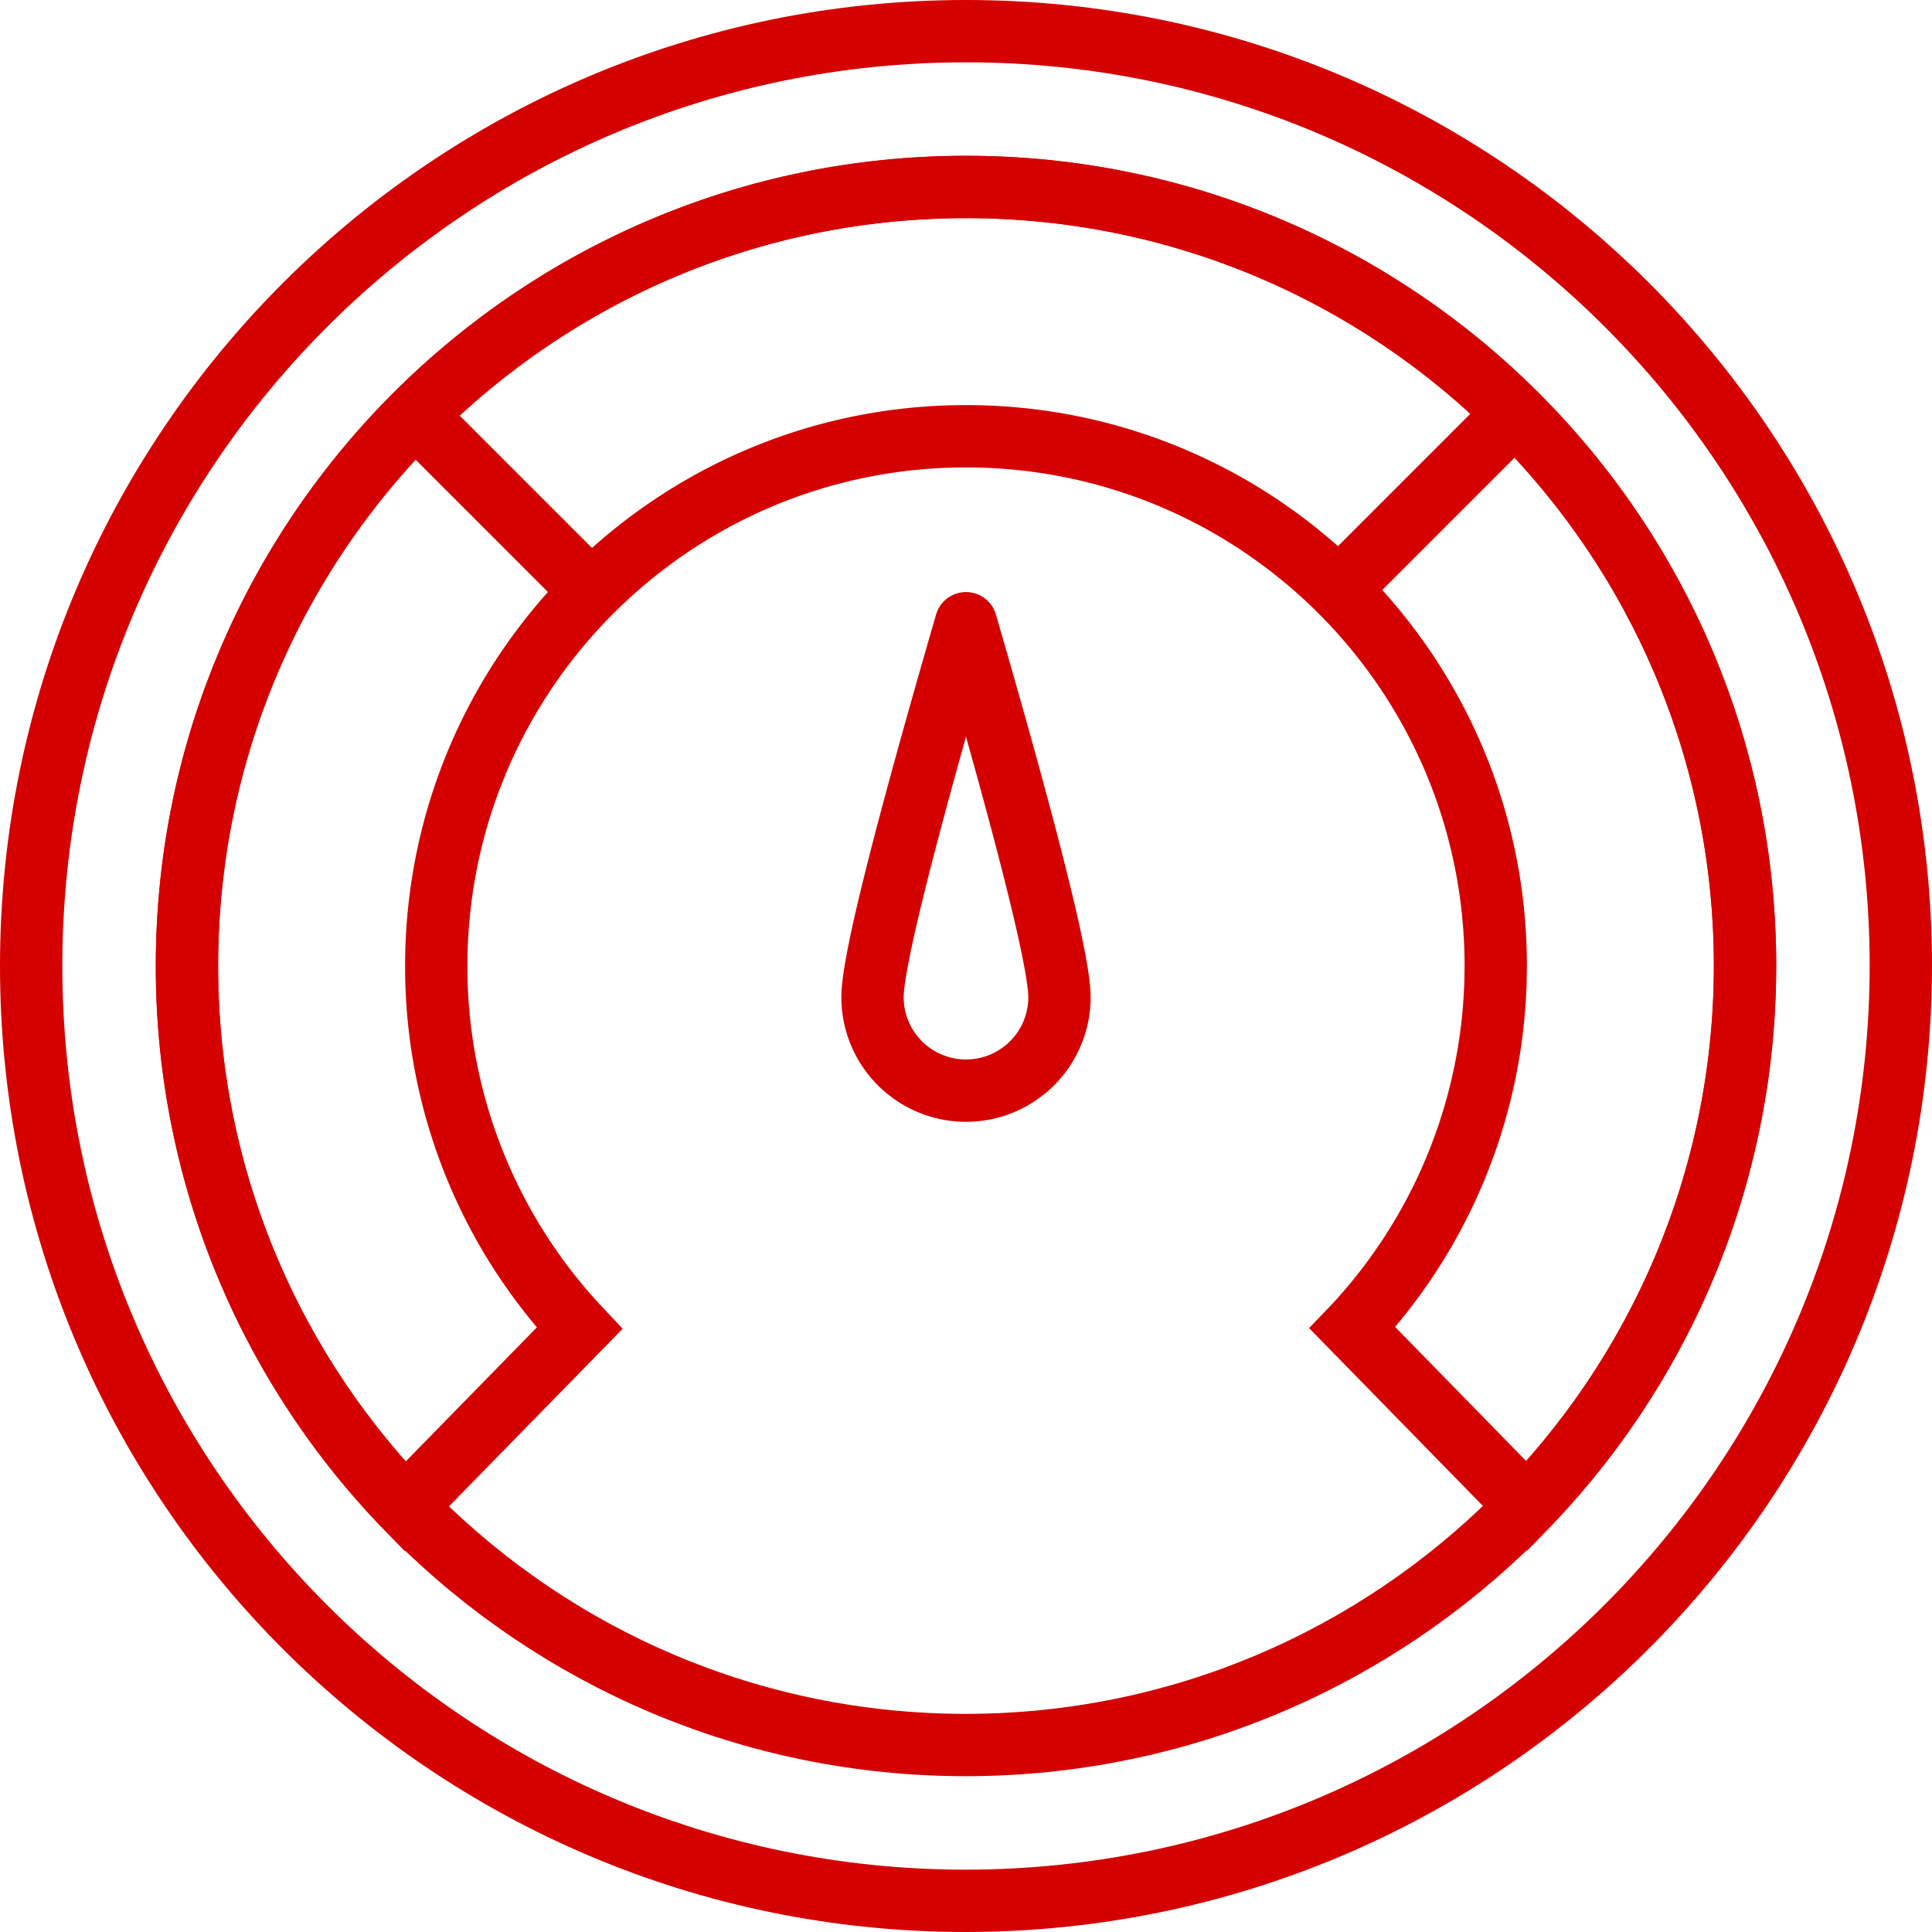
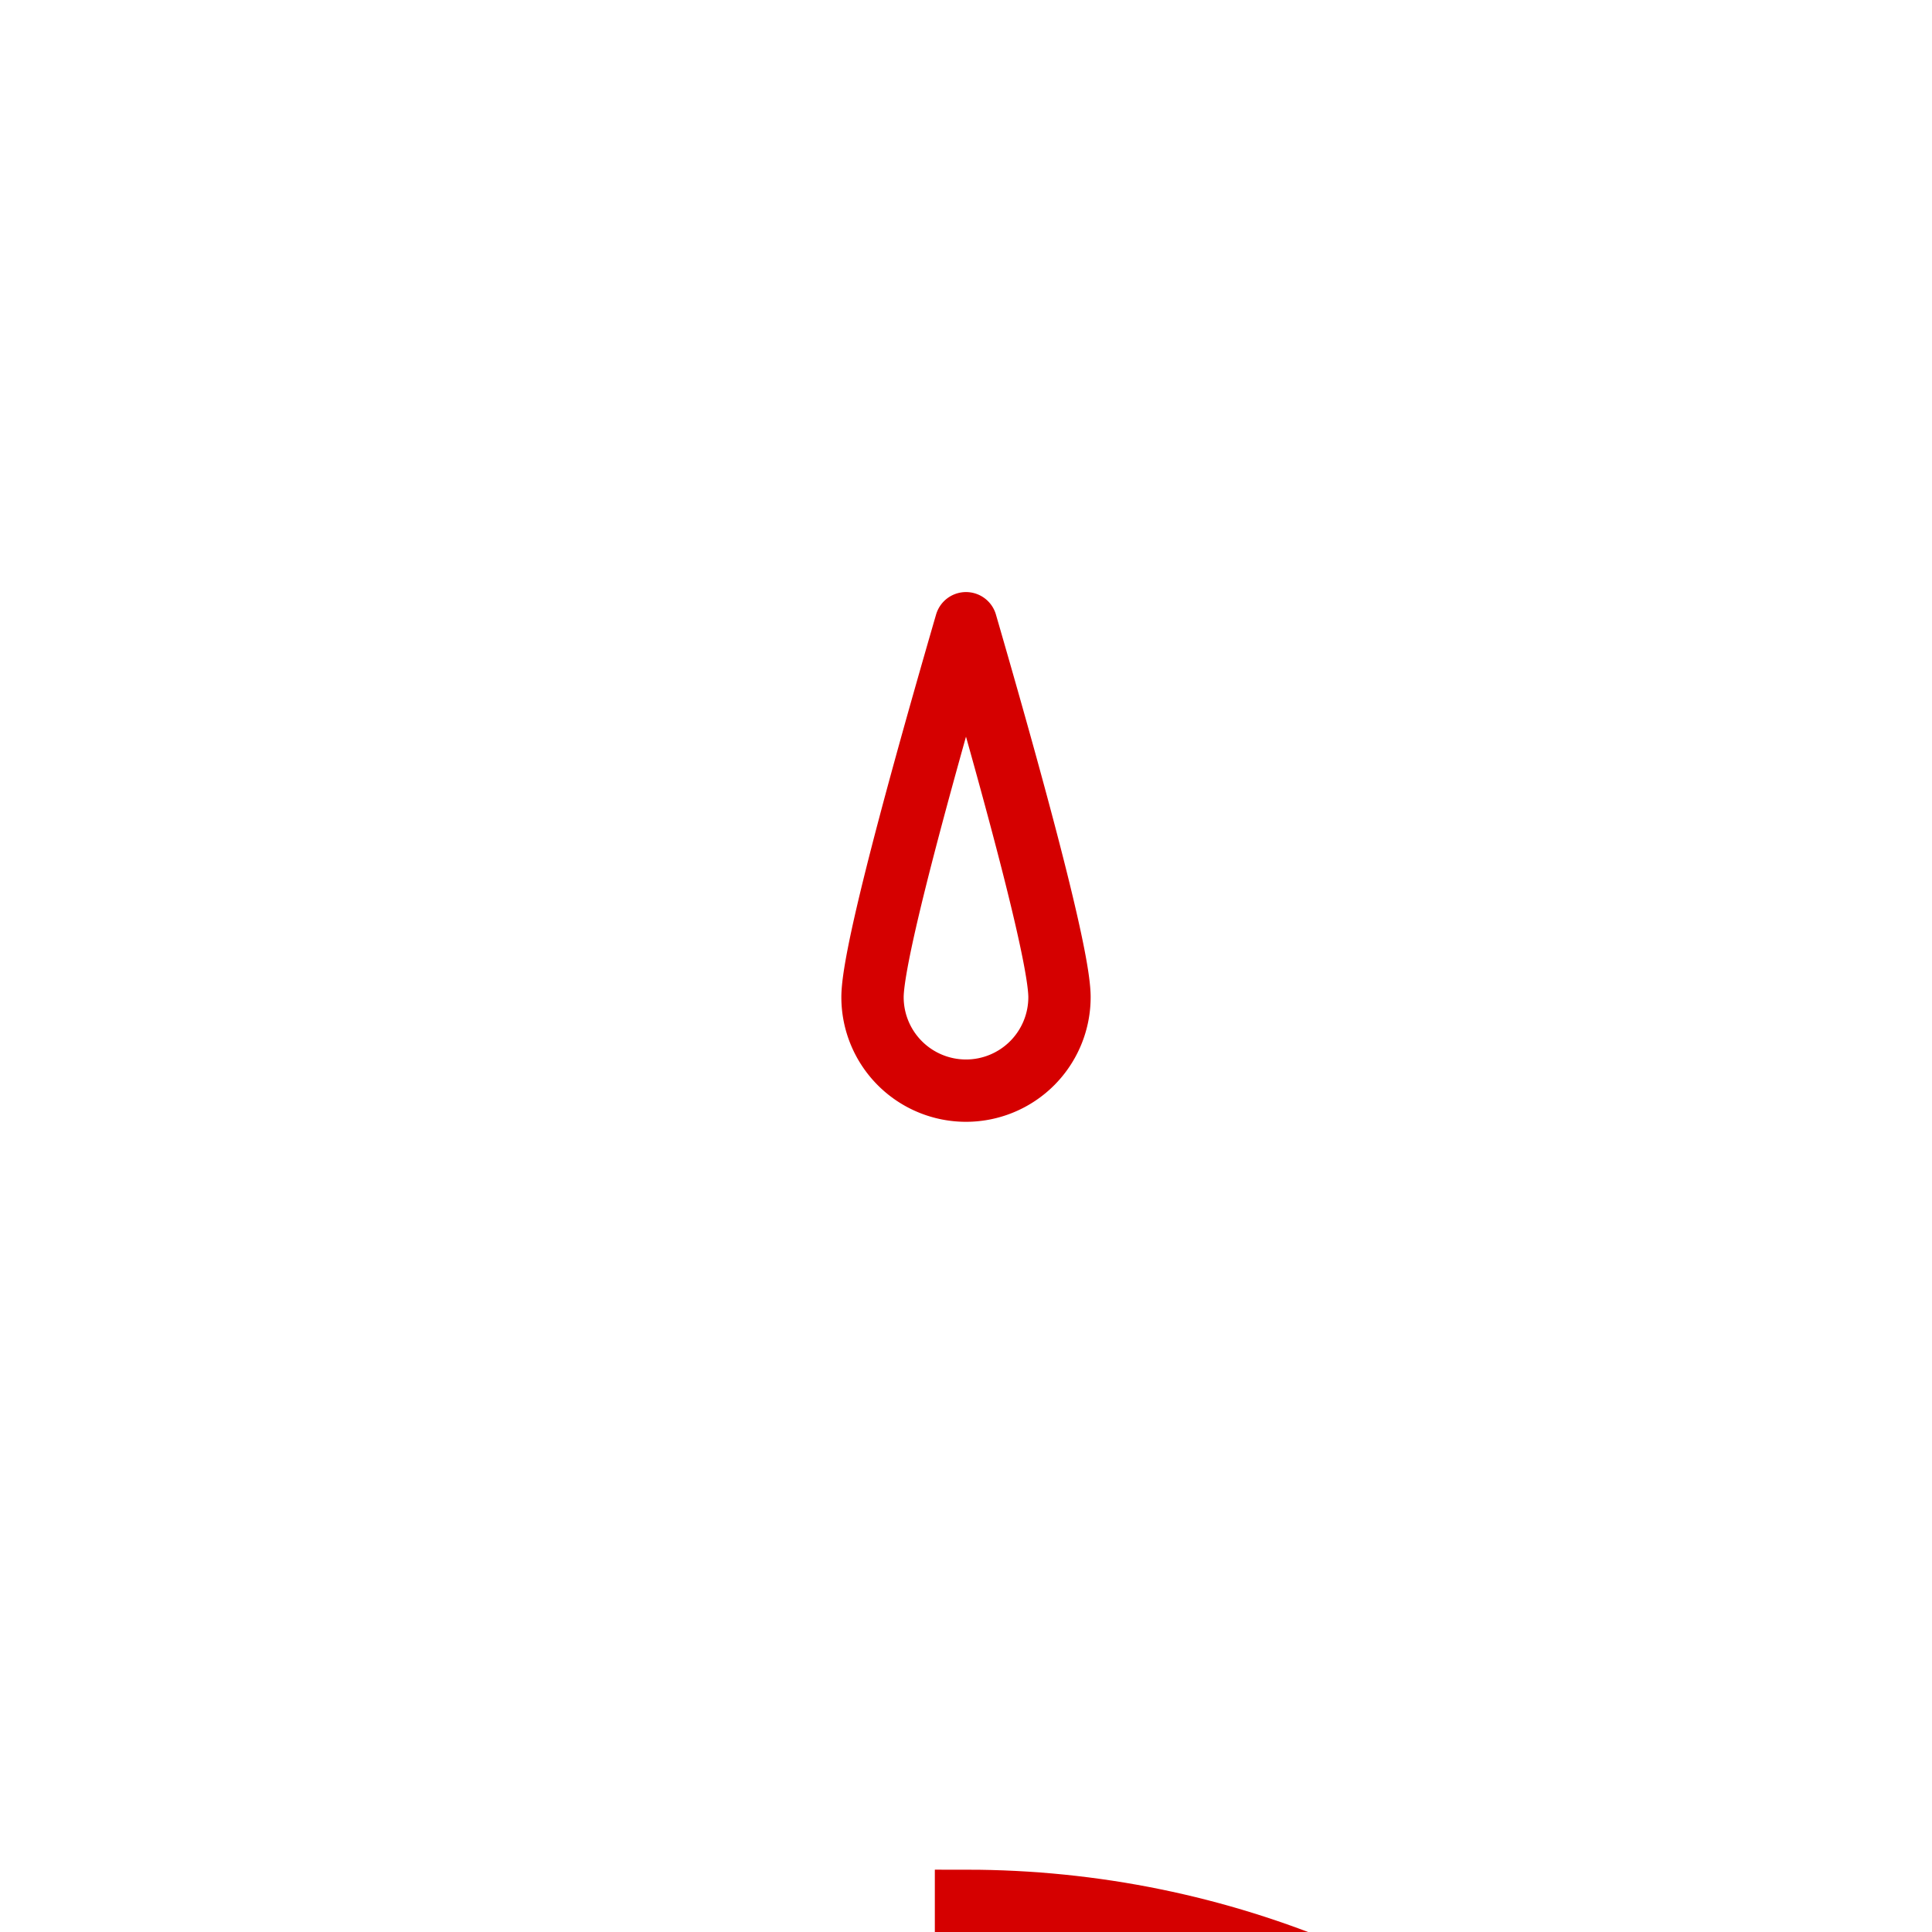
<svg xmlns="http://www.w3.org/2000/svg" width="62" height="62">
  <g stroke="#D50000" stroke-width="2" fill="none" fill-rule="evenodd">
-     <path d="M31 61C14.432 61 1 47.568 1 31 1 14.432 14.432 1 31 1c16.568 0 30 13.432 30 30-.019 16.56-13.44 29.981-30 30z" />
-     <path d="M31 56C17.193 56 6 44.807 6 31S17.193 6 31 6s25 11.193 25 25c-.015 13.8-11.2 24.985-25 25z" />
-     <path d="M31 6c13.807 0 25 11.193 25 25a24.945 24.945 0 01-7.004 17.337l-5.594-5.724.07-.073a16.956 16.956 0 004.522-11.11L48 31c0-9.389-7.611-17-17-17s-17 7.611-17 17a16.94 16.94 0 004.597 11.627l-5.596 5.723A24.917 24.917 0 016 31C6 17.193 17.193 6 31 6zm-18.243 6.757l6.364 6.364m23.636 0l6.364-6.364" />
+     <path d="M31 61c16.568 0 30 13.432 30 30-.019 16.56-13.44 29.981-30 30z" />
    <path d="M31 35a3 3 0 003-3c0-1.105-1-5.105-3-12-2 6.895-3 10.895-3 12a3 3 0 003 3z" stroke-linejoin="round" />
  </g>
</svg>